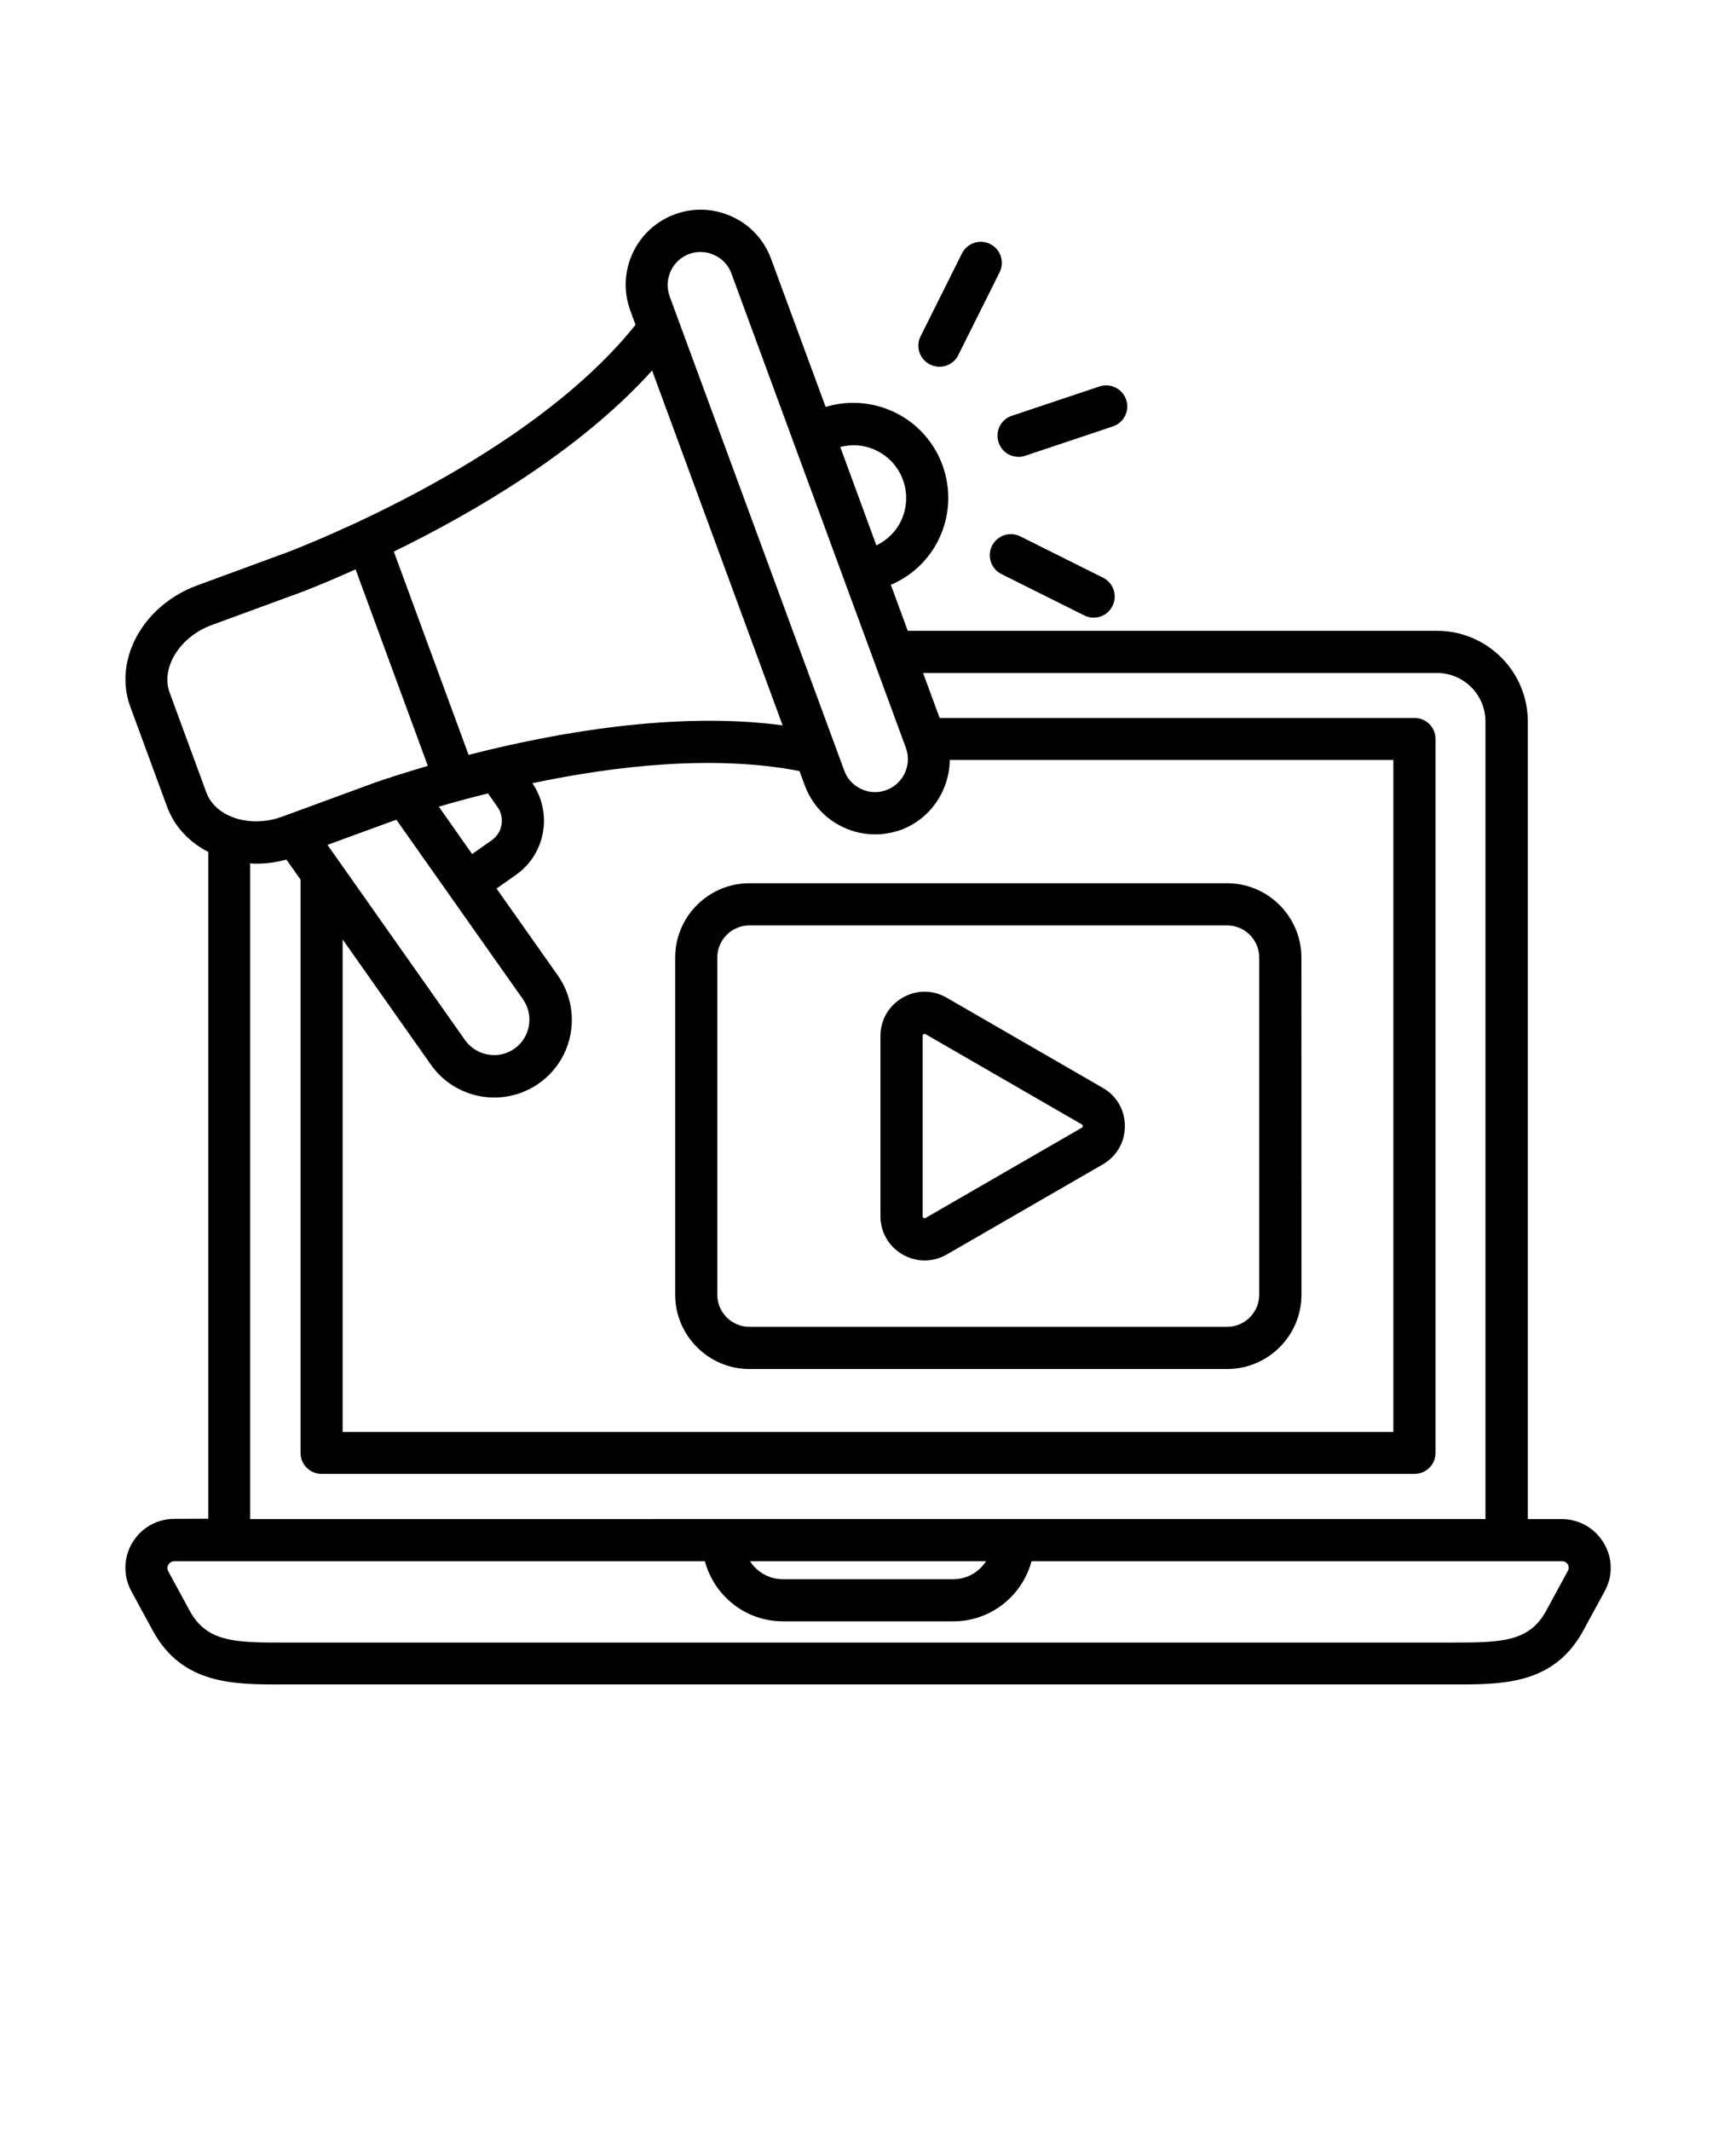
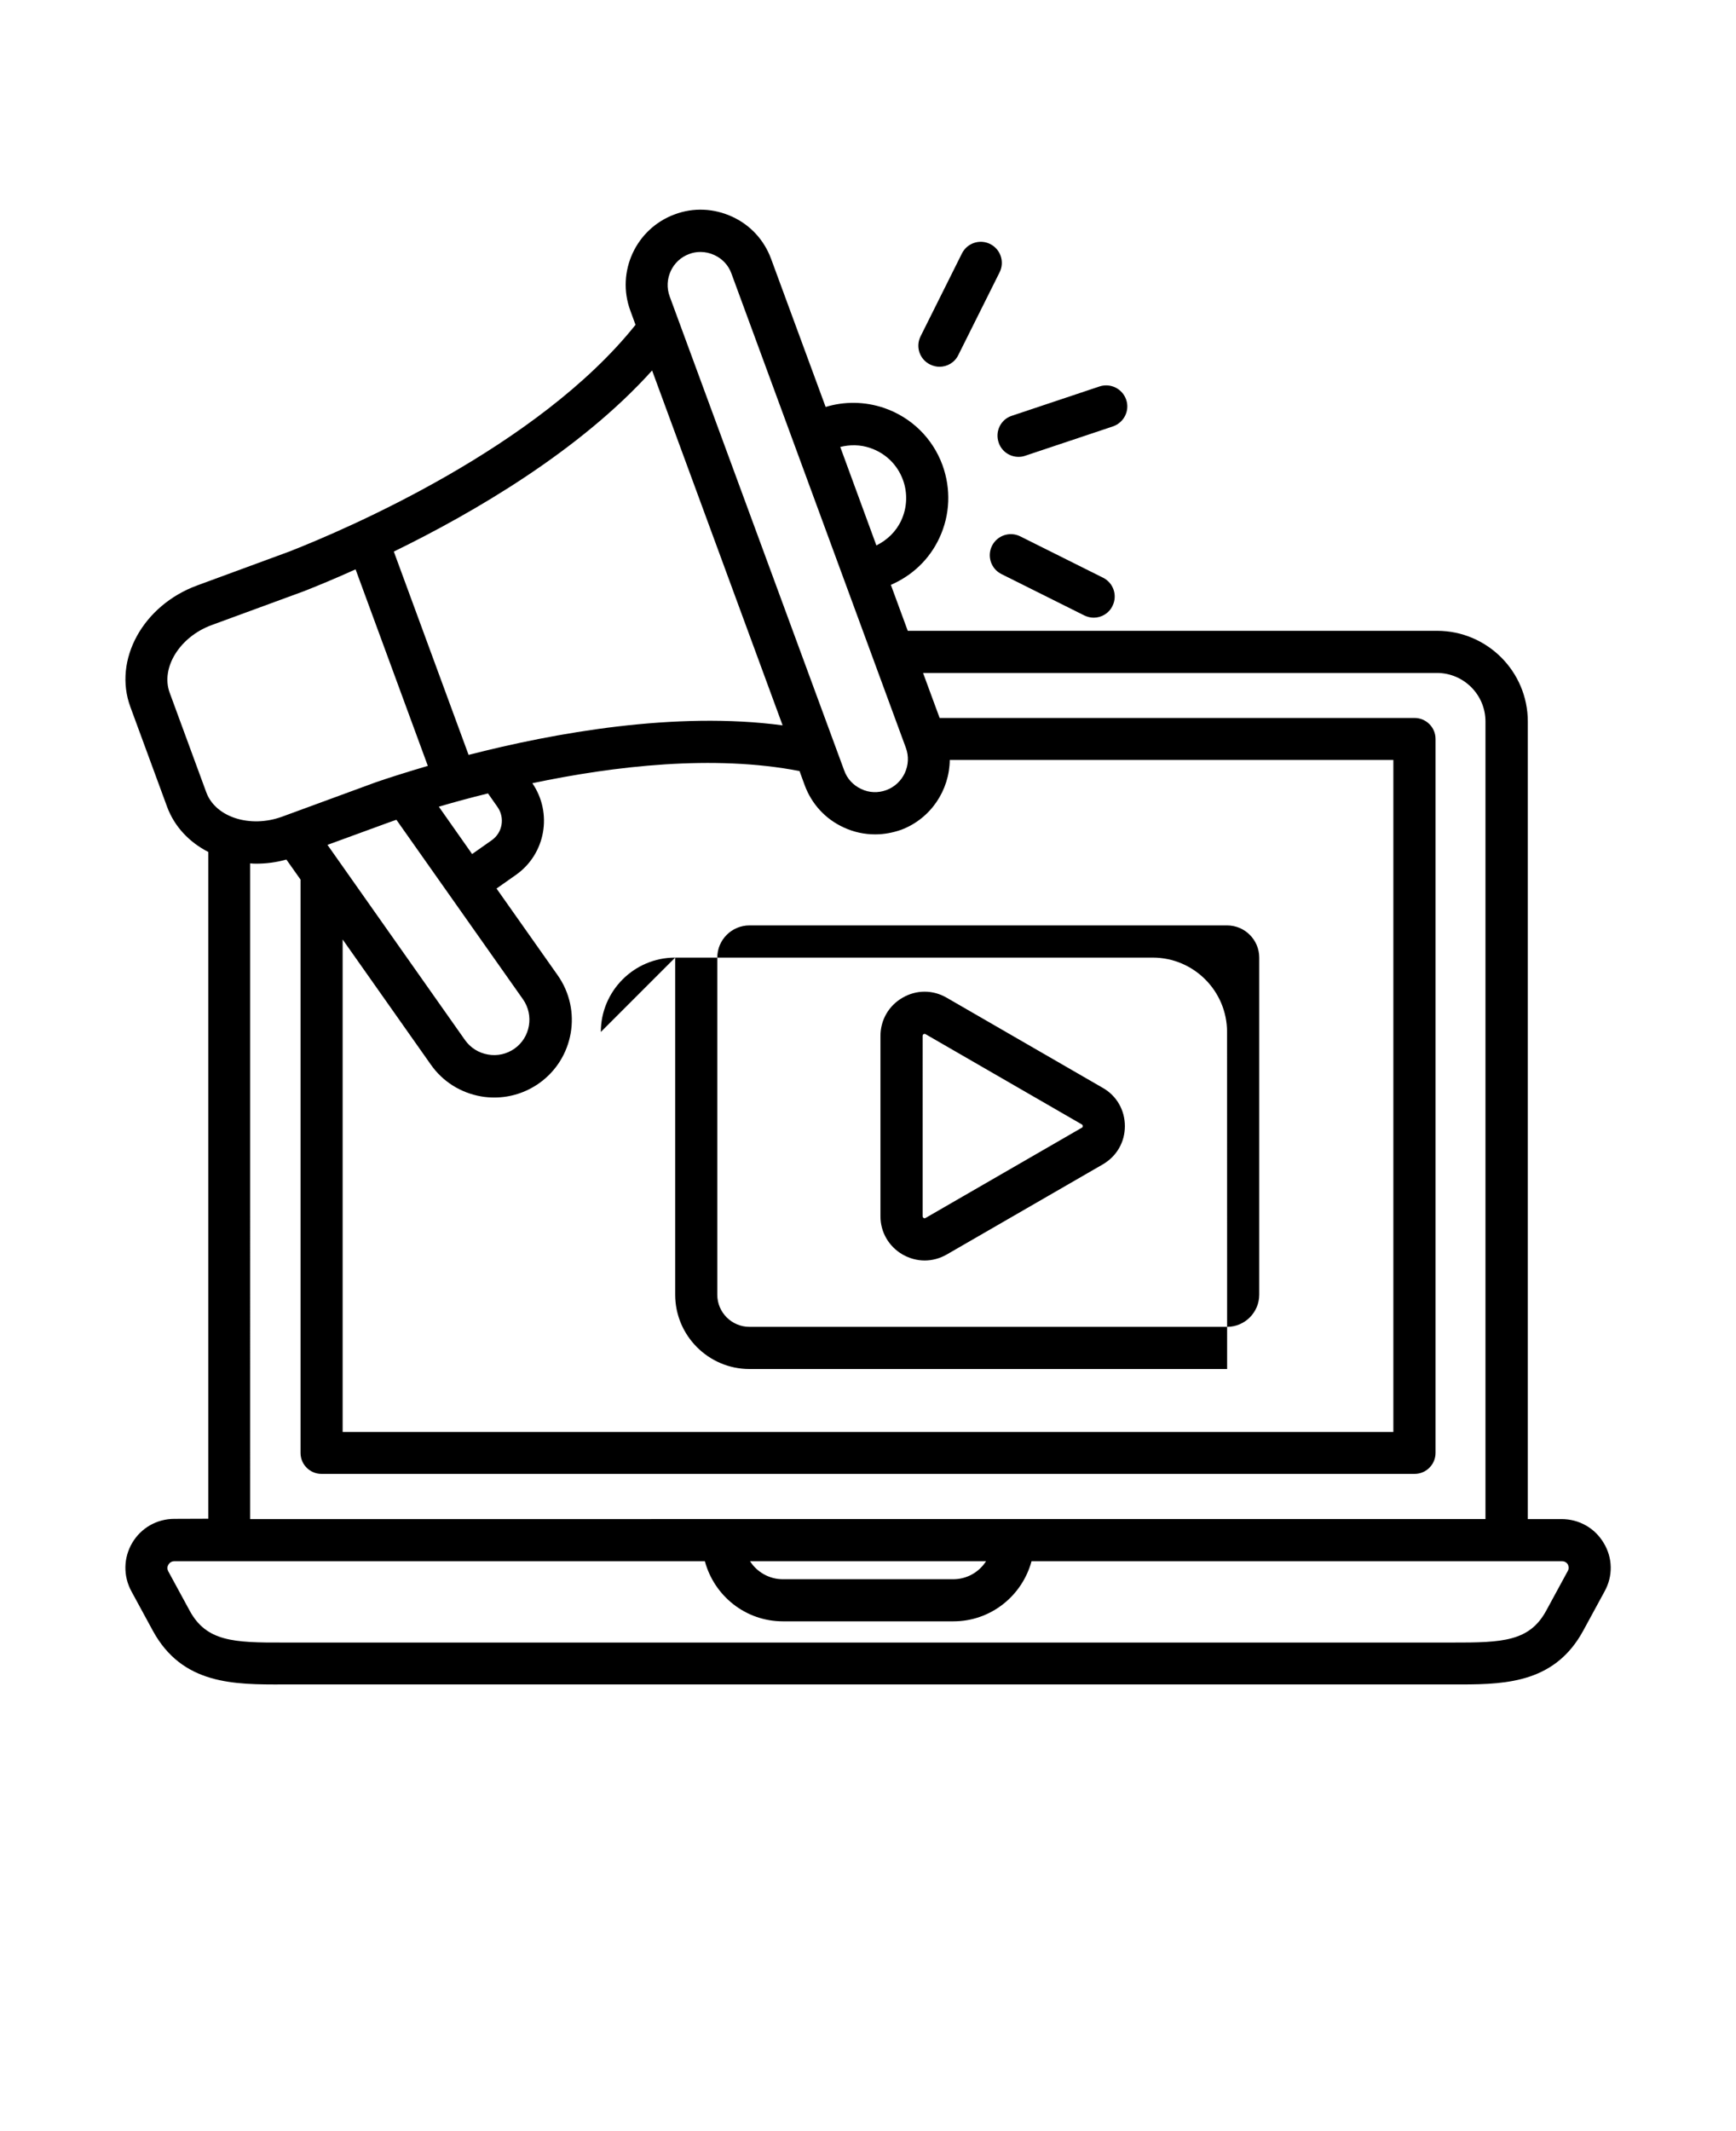
<svg xmlns="http://www.w3.org/2000/svg" viewBox="-5.0 -10.0 110.0 135.0">
-   <path d="m96.621 87.75c-0.559-0.949-1.559-1.52-2.672-1.52h-2.141v-50.52c0-3.172-2.578-5.75-5.75-5.75h-33.539l-1.07-2.91c1.359-0.59 2.449-1.621 3.078-2.981 0.68-1.461 0.738-3.102 0.191-4.609-0.629-1.711-1.98-3.031-3.711-3.621-1.219-0.41-2.5-0.422-3.691-0.059l-3.457-9.383c-0.441-1.191-1.309-2.141-2.469-2.672s-2.449-0.59-3.629-0.148c-2.461 0.898-3.731 3.641-2.82 6.102l0.328 0.898c-6.18 7.738-18.281 12.93-21.93 14.359l-5.84 2.148c-3.441 1.262-5.34 4.719-4.238 7.699l2.328 6.328c0.469 1.27 1.422 2.25 2.609 2.859v42.238l-2.148 0.008c-1.109 0-2.109 0.57-2.672 1.52-0.559 0.949-0.578 2.102-0.051 3.07l1.359 2.5c1.871 3.422 5.141 3.41 8.289 3.398h0.641 72.77 0.641 0.59c2.969 0 5.949-0.191 7.699-3.398l1.359-2.5c0.535-0.969 0.516-2.109-0.055-3.059zm-46.48-69.371c0.969 0.328 1.719 1.059 2.07 2.012 0.309 0.84 0.27 1.762-0.102 2.57-0.328 0.711-0.891 1.25-1.578 1.59l-2.289-6.238c0.609-0.152 1.27-0.152 1.898 0.066zm-11.469-12.289c0.227-0.09 0.477-0.129 0.719-0.129 0.301 0 0.602 0.07 0.879 0.199 0.512 0.238 0.891 0.648 1.078 1.172l11.051 30.039c0.398 1.078-0.16 2.281-1.238 2.68-0.52 0.191-1.09 0.172-1.59-0.07-0.512-0.238-0.891-0.648-1.078-1.172l-11.062-30.039c-0.391-1.078 0.16-2.289 1.242-2.68zm16.508 32.051h28.109v42.57h-66.578v-31.199l5.59 7.93c0.75 1.07 1.879 1.781 3.18 2.012 0.281 0.051 0.57 0.07 0.852 0.07 1 0 1.98-0.309 2.82-0.898 2.211-1.559 2.75-4.629 1.18-6.852l-3.871-5.488 1.238-0.871c1.871-1.32 2.328-3.91 1.031-5.801 5.172-1.09 11.488-1.828 16.93-0.77l0.328 0.898c0.441 1.191 1.309 2.141 2.469 2.672 0.641 0.301 1.32 0.441 2 0.441 0.551 0 1.102-0.102 1.641-0.289 1.883-0.707 3.062-2.508 3.082-4.426zm-29.258 2.121 0.602 0.859c0.48 0.68 0.32 1.629-0.371 2.109l-1.238 0.871-2.109-3c0.926-0.273 1.977-0.562 3.117-0.84zm-6.293 1.84c0.141-0.051 0.32-0.109 0.488-0.172l8.02 11.371c0.711 1.012 0.469 2.422-0.539 3.129-0.488 0.34-1.078 0.48-1.68 0.371-0.59-0.102-1.109-0.43-1.449-0.91l-8.719-12.371zm16.691-28.633 8.27 22.48c-6.801-0.91-14.48 0.48-19.898 1.871l-4.738-12.879c5.027-2.453 11.777-6.371 16.367-11.473zm-30.57 20.41c-0.578-1.578 0.641-3.539 2.66-4.281l5.852-2.148c0.012 0 0.02-0.012 0.031-0.012 0.762-0.301 1.891-0.762 3.238-1.371l4.578 12.449c-1.43 0.422-2.578 0.789-3.352 1.059-0.012 0-0.02 0.012-0.031 0.012l-5.852 2.148c-2.019 0.738-4.219 0.039-4.801-1.539zm5.102 10.812c0.121 0.012 0.238 0.02 0.371 0.02 0.629 0 1.281-0.078 1.922-0.262l0.898 1.27v36.32c0 0.738 0.602 1.328 1.328 1.328h69.262c0.738 0 1.328-0.602 1.328-1.328v-45.23c0-0.738-0.602-1.328-1.328-1.328h-30.094l-1.051-2.852h32.559c1.699 0 3.078 1.379 3.078 3.078v50.52l-78.273 0.004zm46.629 44.207c-0.441 0.691-1.211 1.141-2.078 1.141h-10.801c-0.871 0-1.641-0.461-2.078-1.141zm36.848 0.641-1.359 2.5c-1.059 1.941-2.762 2.019-5.941 2.012h-0.648-72.77-0.648c-3.172 0.012-4.879-0.07-5.941-2.012l-1.359-2.5c-0.102-0.191-0.039-0.352 0.012-0.43s0.16-0.211 0.379-0.211h33.609c0.59 2.191 2.57 3.809 4.949 3.809h10.801c2.371 0 4.359-1.621 4.949-3.809h33.609c0.219 0 0.328 0.129 0.379 0.211 0.031 0.082 0.094 0.242-0.02 0.43zm-41-78.23 2.621-5.25c0.328-0.66 1.129-0.93 1.789-0.602 0.66 0.328 0.93 1.129 0.602 1.789l-2.621 5.25c-0.23 0.469-0.699 0.738-1.191 0.738-0.199 0-0.398-0.051-0.59-0.141-0.668-0.324-0.938-1.125-0.609-1.785zm5.781 5.031 5.559-1.859c0.699-0.23 1.449 0.141 1.691 0.84 0.238 0.699-0.141 1.449-0.84 1.691l-5.559 1.859c-0.141 0.051-0.281 0.07-0.422 0.07-0.559 0-1.078-0.352-1.262-0.91-0.238-0.703 0.133-1.461 0.832-1.691zm6.379 12.051c-0.23 0.469-0.699 0.738-1.191 0.738-0.199 0-0.398-0.051-0.59-0.141l-5.25-2.621c-0.66-0.328-0.93-1.129-0.602-1.789s1.129-0.93 1.789-0.602l5.25 2.621c0.664 0.332 0.926 1.133 0.594 1.793zm-27.707 22.27v21.352c0 2.59 2.109 4.711 4.711 4.711h30.262c2.59 0 4.711-2.109 4.711-4.711l-0.004-21.352c0-2.59-2.109-4.711-4.711-4.711h-30.262c-2.59 0-4.707 2.109-4.707 4.711zm37.008 0v21.352c0 1.121-0.91 2.039-2.039 2.039h-30.262c-1.121 0-2.039-0.91-2.039-2.039v-21.352c0-1.121 0.91-2.039 2.039-2.039h30.262c1.129 0 2.039 0.918 2.039 2.039zm-22.598 18.809c0.441 0.25 0.922 0.379 1.398 0.379 0.48 0 0.961-0.129 1.398-0.379l9.891-5.711c0.879-0.512 1.398-1.41 1.398-2.422 0-1.012-0.52-1.922-1.398-2.422l-9.891-5.711c-0.879-0.512-1.922-0.512-2.801 0-0.871 0.5-1.398 1.41-1.398 2.422v11.422c0 1.012 0.531 1.914 1.402 2.422zm1.27-13.848c0-0.02 0-0.078 0.059-0.109 0.02-0.012 0.051-0.02 0.059-0.02 0.031 0 0.051 0.012 0.07 0.02l9.891 5.711c0.02 0.012 0.07 0.039 0.07 0.109 0 0.07-0.039 0.102-0.07 0.109l-9.891 5.711c-0.02 0.012-0.07 0.039-0.129 0-0.059-0.039-0.059-0.09-0.059-0.109z" />
+   <path d="m96.621 87.75c-0.559-0.949-1.559-1.52-2.672-1.52h-2.141v-50.52c0-3.172-2.578-5.75-5.75-5.75h-33.539l-1.07-2.91c1.359-0.59 2.449-1.621 3.078-2.981 0.68-1.461 0.738-3.102 0.191-4.609-0.629-1.711-1.98-3.031-3.711-3.621-1.219-0.41-2.5-0.422-3.691-0.059l-3.457-9.383c-0.441-1.191-1.309-2.141-2.469-2.672s-2.449-0.59-3.629-0.148c-2.461 0.898-3.731 3.641-2.82 6.102l0.328 0.898c-6.18 7.738-18.281 12.93-21.93 14.359l-5.84 2.148c-3.441 1.262-5.34 4.719-4.238 7.699l2.328 6.328c0.469 1.27 1.422 2.25 2.609 2.859v42.238l-2.148 0.008c-1.109 0-2.109 0.57-2.672 1.52-0.559 0.949-0.578 2.102-0.051 3.07l1.359 2.5c1.871 3.422 5.141 3.41 8.289 3.398h0.641 72.77 0.641 0.59c2.969 0 5.949-0.191 7.699-3.398l1.359-2.5c0.535-0.969 0.516-2.109-0.055-3.059zm-46.48-69.371c0.969 0.328 1.719 1.059 2.07 2.012 0.309 0.84 0.27 1.762-0.102 2.57-0.328 0.711-0.891 1.25-1.578 1.59l-2.289-6.238c0.609-0.152 1.27-0.152 1.898 0.066zm-11.469-12.289c0.227-0.09 0.477-0.129 0.719-0.129 0.301 0 0.602 0.07 0.879 0.199 0.512 0.238 0.891 0.648 1.078 1.172l11.051 30.039c0.398 1.078-0.16 2.281-1.238 2.68-0.52 0.191-1.09 0.172-1.59-0.07-0.512-0.238-0.891-0.648-1.078-1.172l-11.062-30.039c-0.391-1.078 0.16-2.289 1.242-2.68zm16.508 32.051h28.109v42.57h-66.578v-31.199l5.59 7.93c0.75 1.07 1.879 1.781 3.18 2.012 0.281 0.051 0.57 0.07 0.852 0.07 1 0 1.98-0.309 2.82-0.898 2.211-1.559 2.75-4.629 1.18-6.852l-3.871-5.488 1.238-0.871c1.871-1.32 2.328-3.91 1.031-5.801 5.172-1.09 11.488-1.828 16.93-0.77l0.328 0.898c0.441 1.191 1.309 2.141 2.469 2.672 0.641 0.301 1.32 0.441 2 0.441 0.551 0 1.102-0.102 1.641-0.289 1.883-0.707 3.062-2.508 3.082-4.426zm-29.258 2.121 0.602 0.859c0.48 0.68 0.32 1.629-0.371 2.109l-1.238 0.871-2.109-3c0.926-0.273 1.977-0.562 3.117-0.84zm-6.293 1.84c0.141-0.051 0.32-0.109 0.488-0.172l8.02 11.371c0.711 1.012 0.469 2.422-0.539 3.129-0.488 0.34-1.078 0.48-1.68 0.371-0.59-0.102-1.109-0.43-1.449-0.91l-8.719-12.371zm16.691-28.633 8.27 22.48c-6.801-0.91-14.48 0.48-19.898 1.871l-4.738-12.879c5.027-2.453 11.777-6.371 16.367-11.473zm-30.57 20.41c-0.578-1.578 0.641-3.539 2.66-4.281l5.852-2.148c0.012 0 0.02-0.012 0.031-0.012 0.762-0.301 1.891-0.762 3.238-1.371l4.578 12.449c-1.43 0.422-2.578 0.789-3.352 1.059-0.012 0-0.02 0.012-0.031 0.012l-5.852 2.148c-2.019 0.738-4.219 0.039-4.801-1.539zm5.102 10.812c0.121 0.012 0.238 0.02 0.371 0.02 0.629 0 1.281-0.078 1.922-0.262l0.898 1.27v36.32c0 0.738 0.602 1.328 1.328 1.328h69.262c0.738 0 1.328-0.602 1.328-1.328v-45.23c0-0.738-0.602-1.328-1.328-1.328h-30.094l-1.051-2.852h32.559c1.699 0 3.078 1.379 3.078 3.078v50.52l-78.273 0.004zm46.629 44.207c-0.441 0.691-1.211 1.141-2.078 1.141h-10.801c-0.871 0-1.641-0.461-2.078-1.141zm36.848 0.641-1.359 2.5c-1.059 1.941-2.762 2.019-5.941 2.012h-0.648-72.77-0.648c-3.172 0.012-4.879-0.07-5.941-2.012l-1.359-2.5c-0.102-0.191-0.039-0.352 0.012-0.43s0.16-0.211 0.379-0.211h33.609c0.59 2.191 2.57 3.809 4.949 3.809h10.801c2.371 0 4.359-1.621 4.949-3.809h33.609c0.219 0 0.328 0.129 0.379 0.211 0.031 0.082 0.094 0.242-0.02 0.43zm-41-78.23 2.621-5.25c0.328-0.66 1.129-0.93 1.789-0.602 0.66 0.328 0.93 1.129 0.602 1.789l-2.621 5.25c-0.23 0.469-0.699 0.738-1.191 0.738-0.199 0-0.398-0.051-0.59-0.141-0.668-0.324-0.938-1.125-0.609-1.785zm5.781 5.031 5.559-1.859c0.699-0.23 1.449 0.141 1.691 0.84 0.238 0.699-0.141 1.449-0.84 1.691l-5.559 1.859c-0.141 0.051-0.281 0.07-0.422 0.07-0.559 0-1.078-0.352-1.262-0.91-0.238-0.703 0.133-1.461 0.832-1.691zm6.379 12.051c-0.23 0.469-0.699 0.738-1.191 0.738-0.199 0-0.398-0.051-0.59-0.141l-5.25-2.621c-0.66-0.328-0.93-1.129-0.602-1.789s1.129-0.93 1.789-0.602l5.25 2.621c0.664 0.332 0.926 1.133 0.594 1.793zm-27.707 22.27v21.352c0 2.59 2.109 4.711 4.711 4.711h30.262l-0.004-21.352c0-2.59-2.109-4.711-4.711-4.711h-30.262c-2.59 0-4.707 2.109-4.707 4.711zm37.008 0v21.352c0 1.121-0.91 2.039-2.039 2.039h-30.262c-1.121 0-2.039-0.91-2.039-2.039v-21.352c0-1.121 0.91-2.039 2.039-2.039h30.262c1.129 0 2.039 0.918 2.039 2.039zm-22.598 18.809c0.441 0.25 0.922 0.379 1.398 0.379 0.48 0 0.961-0.129 1.398-0.379l9.891-5.711c0.879-0.512 1.398-1.41 1.398-2.422 0-1.012-0.52-1.922-1.398-2.422l-9.891-5.711c-0.879-0.512-1.922-0.512-2.801 0-0.871 0.5-1.398 1.41-1.398 2.422v11.422c0 1.012 0.531 1.914 1.402 2.422zm1.27-13.848c0-0.02 0-0.078 0.059-0.109 0.02-0.012 0.051-0.02 0.059-0.02 0.031 0 0.051 0.012 0.07 0.02l9.891 5.711c0.02 0.012 0.07 0.039 0.07 0.109 0 0.07-0.039 0.102-0.07 0.109l-9.891 5.711c-0.02 0.012-0.07 0.039-0.129 0-0.059-0.039-0.059-0.09-0.059-0.109z" />
</svg>